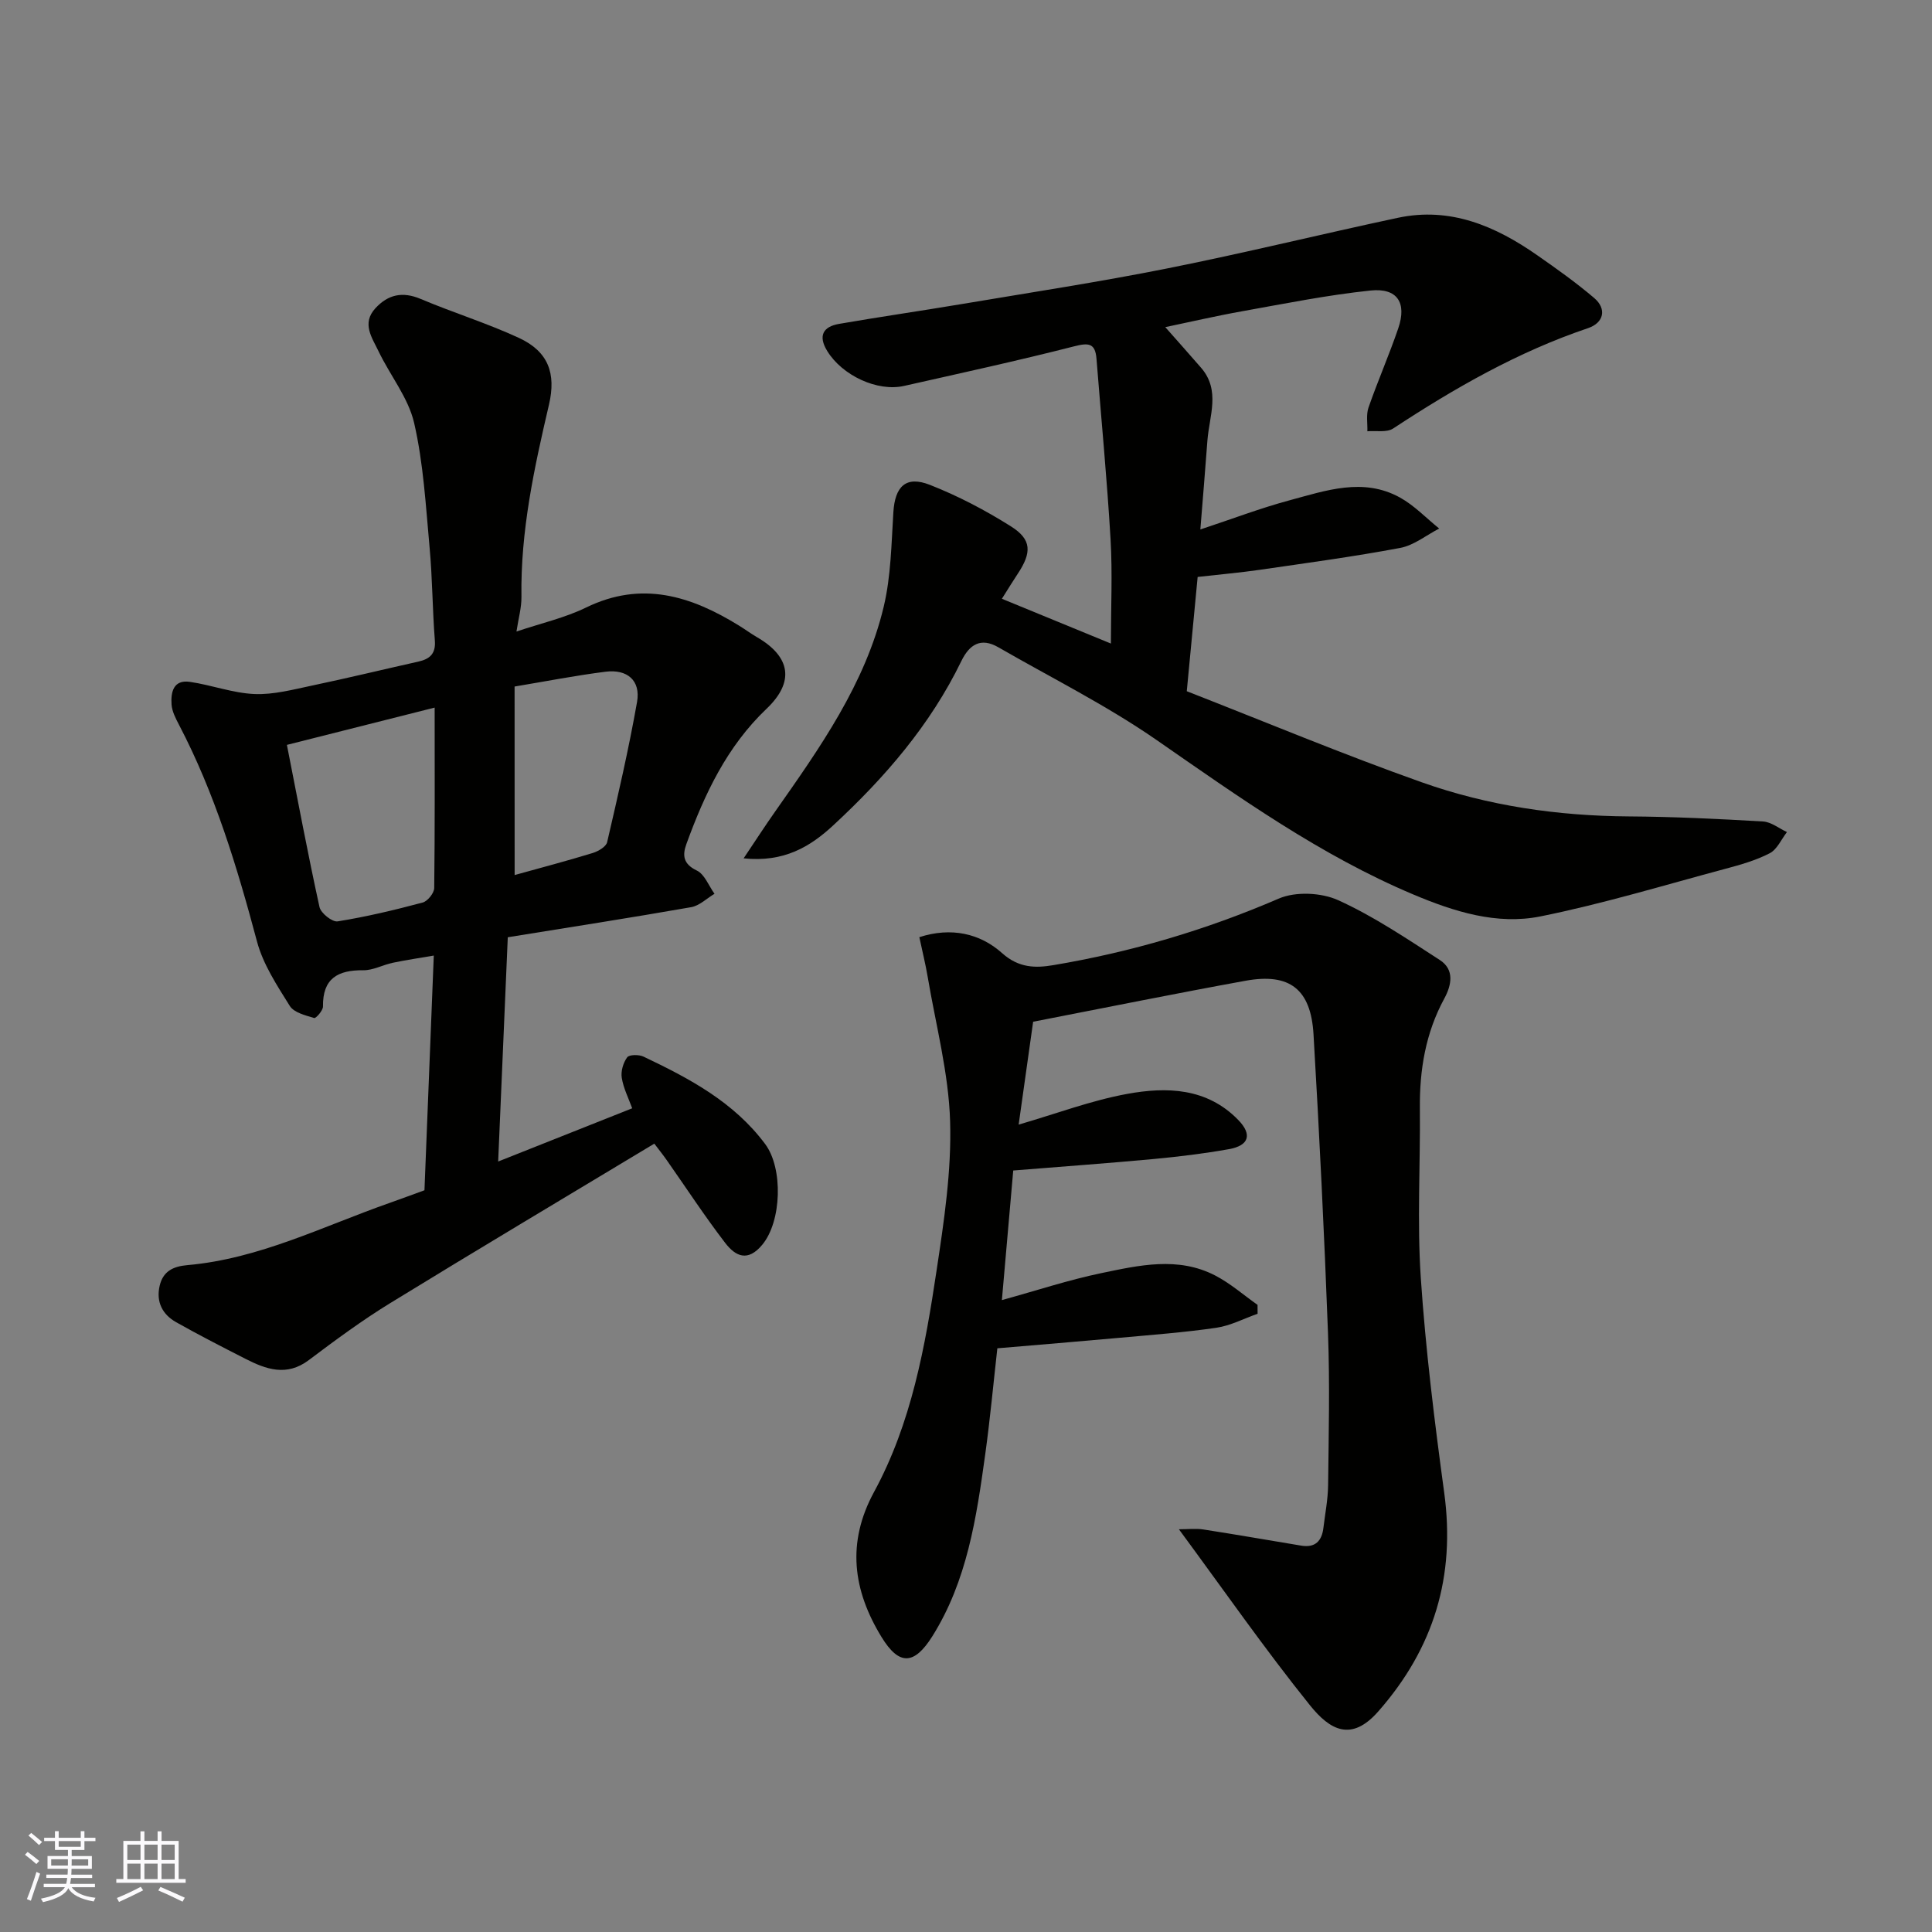
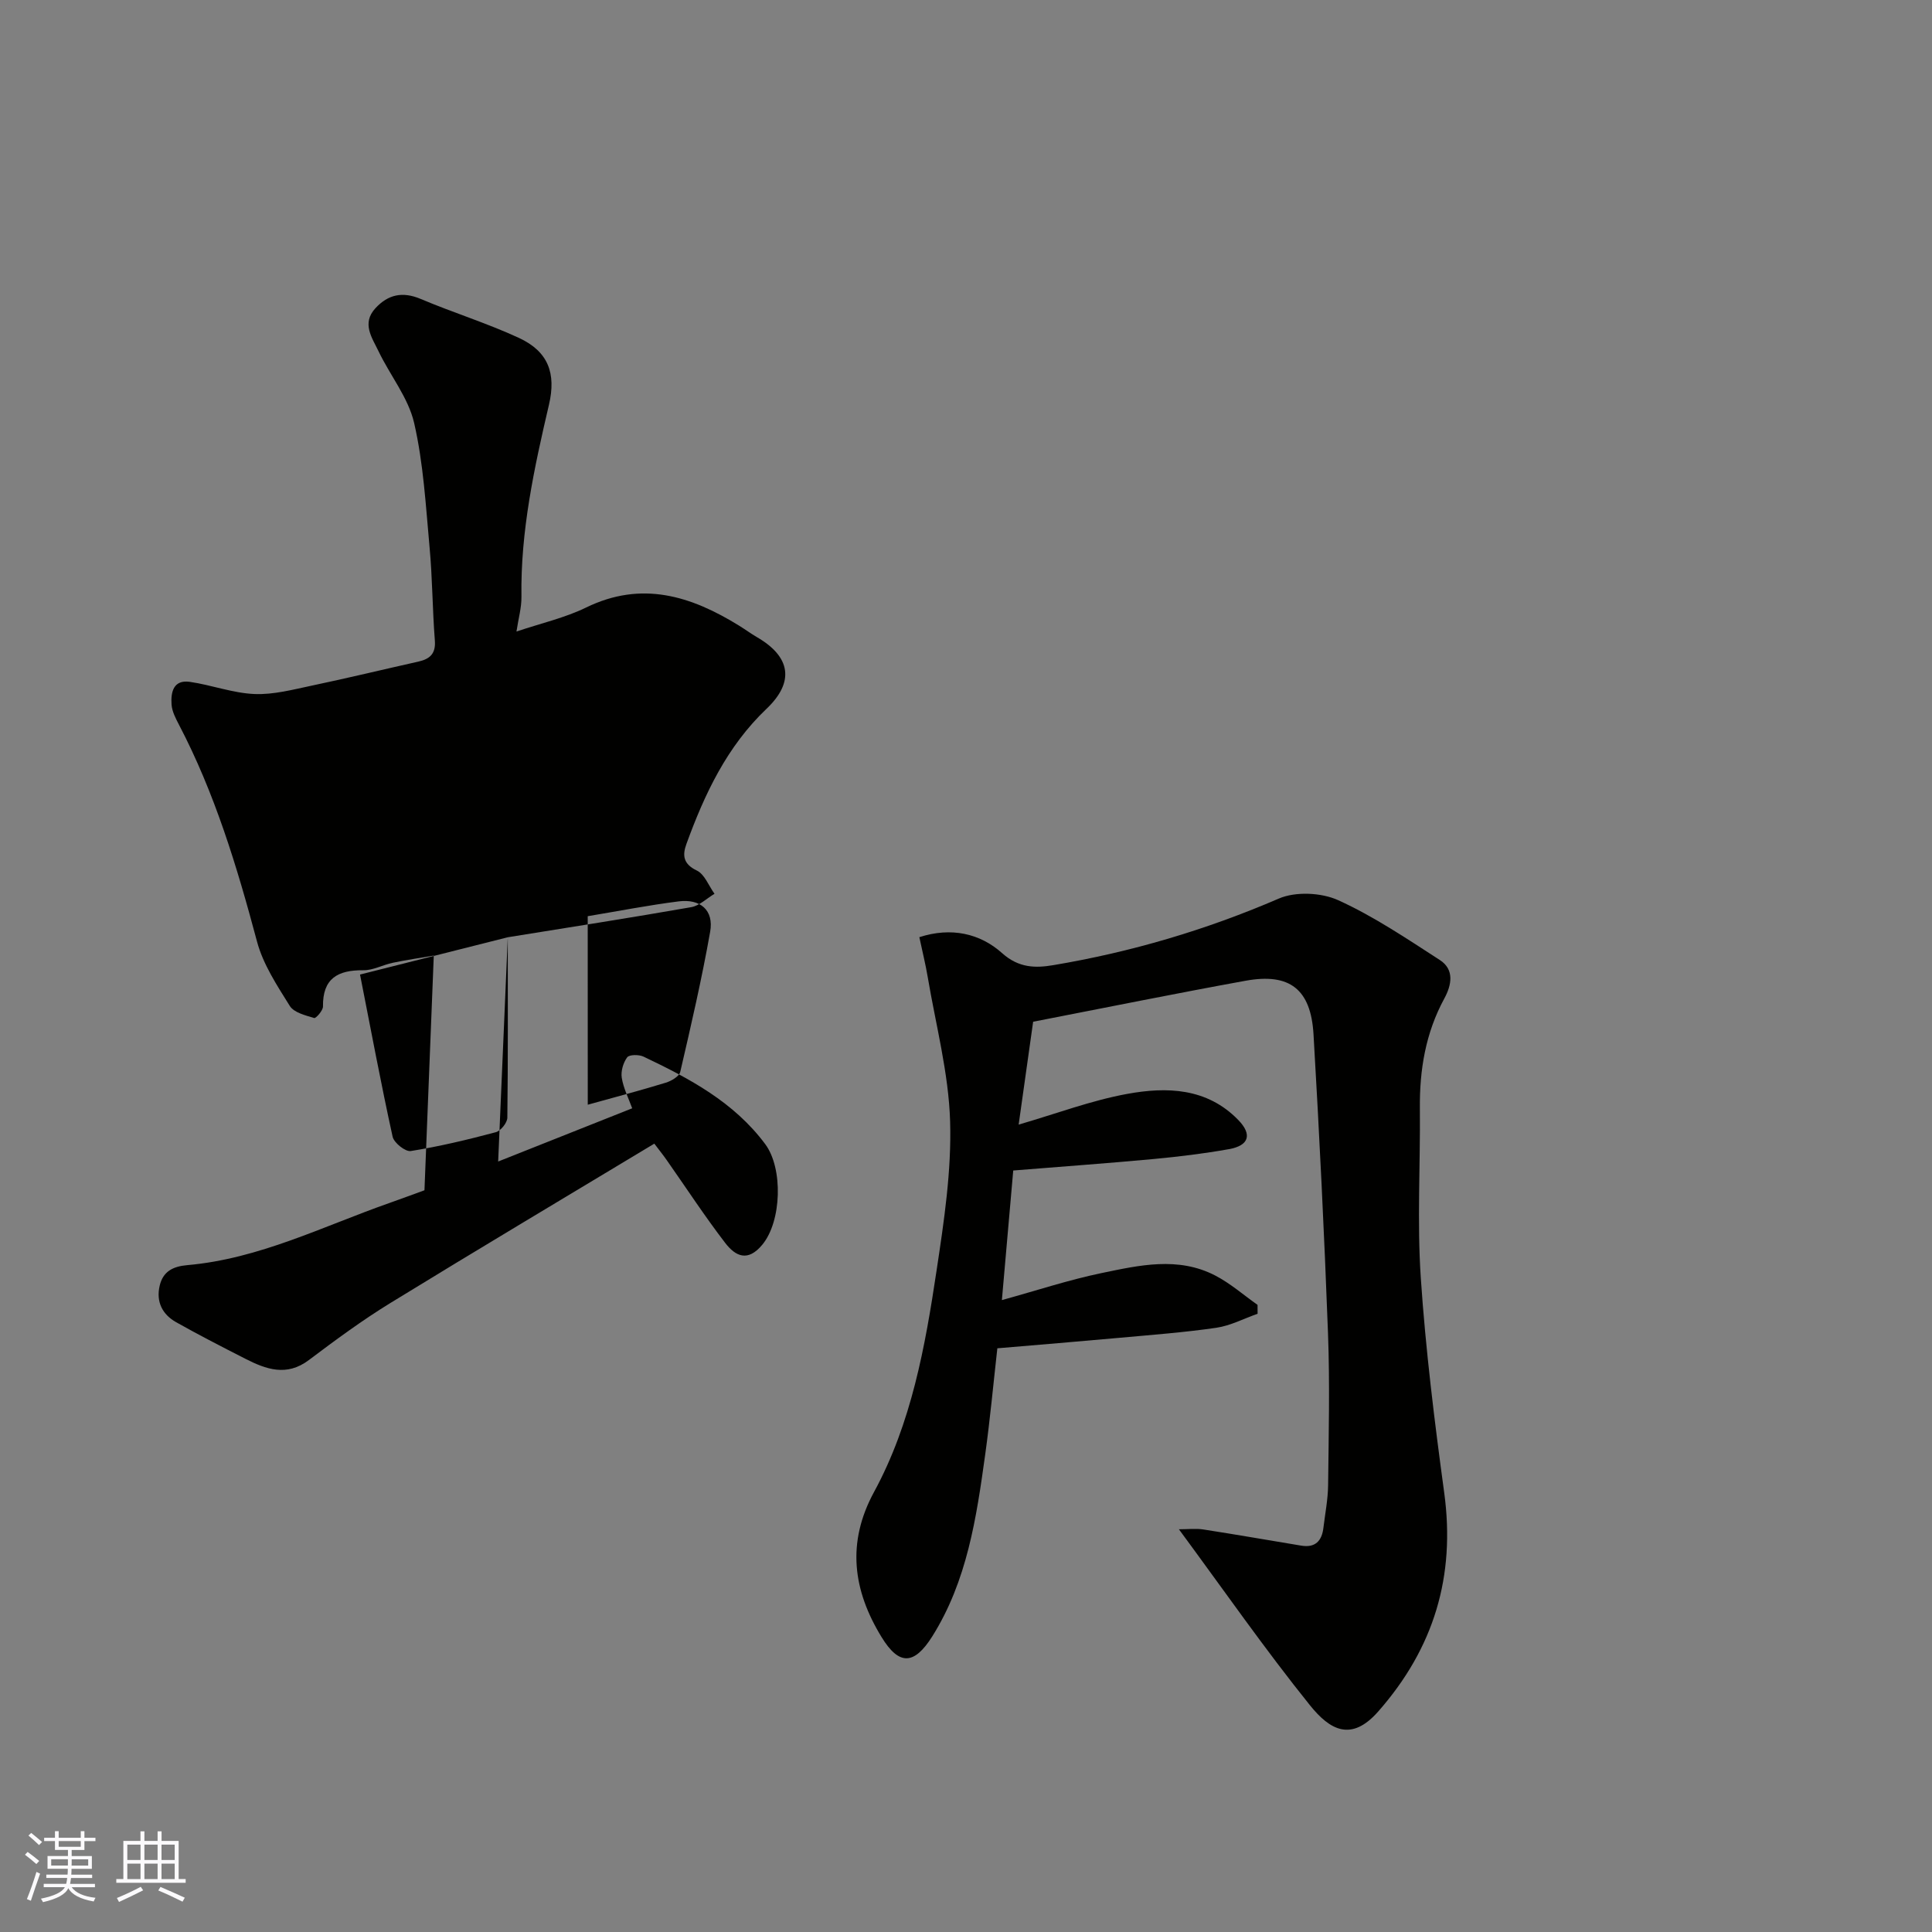
<svg xmlns="http://www.w3.org/2000/svg" enable-background="new 0 0 400 400" viewBox="0 0 400 400">
  <rect x="0" y="0" width="400" height="400" fill="#808080" stroke="none" />
  <g fill="#010100">
-     <path d="m105.13 194.05c-.67 15.7-1.31 30.7-1.99 46.43 9.51-3.78 18.54-7.36 27.75-11.02-.76-2.09-1.81-4.14-2.16-6.31-.22-1.36.3-3.13 1.12-4.24.44-.59 2.45-.6 3.4-.14 9.48 4.51 18.7 9.39 25.19 18.12 3.72 5.01 3.4 15.97-.61 20.81-2.98 3.6-5.51 2.46-7.68-.36-4.27-5.56-8.11-11.45-12.14-17.19-.74-1.06-1.55-2.06-2.54-3.37-18.4 11.08-36.62 21.93-54.69 33.02-5.83 3.58-11.37 7.67-16.84 11.79-4.61 3.47-8.87 1.91-13.18-.29-4.8-2.45-9.6-4.91-14.29-7.55-2.86-1.61-4.19-4.23-3.41-7.56.69-2.95 2.73-4 5.74-4.26 14.85-1.3 28.06-8.03 41.84-12.87 2.42-.85 4.81-1.75 7.24-2.63.64-16.02 1.26-31.87 1.93-48.59-2.94.51-5.73.91-8.48 1.49-2.07.43-4.09 1.58-6.13 1.55-5.28-.05-8.41 1.7-8.33 7.51.01.83-1.47 2.49-1.83 2.38-1.8-.55-4.18-1.12-5.04-2.5-2.64-4.23-5.53-8.61-6.79-13.34-4.13-15.47-8.73-30.71-16.19-44.95-.67-1.29-1.4-2.7-1.5-4.1-.18-2.55.36-5.2 3.78-4.71 4.49.65 8.89 2.33 13.37 2.52 3.98.17 8.06-.94 12.03-1.77 7.33-1.54 14.61-3.31 21.91-4.94 2.39-.54 3.64-1.63 3.42-4.39-.5-6.41-.5-12.87-1.09-19.27-.79-8.62-1.27-17.37-3.2-25.76-1.21-5.23-4.98-9.84-7.37-14.84-1.33-2.79-3.55-5.76-.64-8.91 2.63-2.85 5.61-3.5 9.36-1.92 6.72 2.84 13.73 5.01 20.35 8.07 6.09 2.82 7.73 7.36 6.22 13.82-3.06 13.09-5.91 26.21-5.7 39.78.03 2.23-.62 4.46-1.03 7.19 5.11-1.72 10.03-2.83 14.44-4.98 11.5-5.6 21.7-2.39 31.66 3.77 1.25.77 2.44 1.65 3.71 2.39 6.98 4.05 7.79 9.27 1.97 14.81-8.2 7.8-12.83 17.64-16.6 28.01-.84 2.31-.69 4.12 2.15 5.48 1.62.77 2.47 3.16 3.67 4.82-1.6.95-3.11 2.47-4.83 2.77-12.53 2.2-25.1 4.15-37.97 6.23zm-15.14-47.55c-10.76 2.71-20.71 5.22-30.59 7.72 2.28 11.58 4.34 22.62 6.75 33.58.28 1.26 2.64 3.14 3.76 2.96 5.93-.95 11.79-2.35 17.6-3.9 1.02-.27 2.37-1.95 2.39-3 .15-12.12.09-24.25.09-37.36zm16.56 34.67c5.58-1.55 10.9-2.95 16.15-4.56 1.15-.35 2.78-1.3 3-2.24 2.24-9.63 4.47-19.28 6.19-29.01.8-4.49-2.05-6.85-6.5-6.29-6.19.78-12.32 1.98-18.85 3.07.01 13.39.01 25.92.01 39.03z" />
-     <path d="m207.43 123.97c7.91 3.25 15.36 6.31 22.57 9.27 0-7.5.34-14.56-.07-21.57-.73-12.47-1.93-24.91-2.91-37.36-.26-3.31-1.64-3.37-4.65-2.6-11.67 2.98-23.44 5.54-35.19 8.19-5.55 1.25-12.81-2.16-15.92-7.24-1.9-3.11-.89-5.02 2.44-5.6 8.36-1.45 16.76-2.66 25.12-4.06 14.32-2.41 28.69-4.6 42.92-7.44 15.96-3.18 31.77-7.08 47.69-10.47 10.86-2.31 20.2 1.72 28.86 7.77 4.02 2.8 8.03 5.66 11.76 8.83 2.65 2.25 2.03 5.14-1.27 6.25-14.51 4.9-27.63 12.42-40.35 20.78-1.33.87-3.53.41-5.33.57.05-1.64-.28-3.42.23-4.9 1.92-5.52 4.28-10.89 6.17-16.43 1.8-5.28-.2-8.39-5.75-7.81-8.91.93-17.73 2.71-26.56 4.29-5.59 1-11.12 2.29-15.93 3.29 2.42 2.74 4.94 5.56 7.42 8.42 4.06 4.7 1.68 9.99 1.3 15.08-.43 5.91-.94 11.82-1.46 18.39 6.63-2.19 12.45-4.42 18.44-6.03 7.53-2.02 15.27-4.79 22.89-.58 2.98 1.65 5.43 4.25 8.12 6.42-2.68 1.38-5.23 3.48-8.07 4.01-9.63 1.81-19.36 3.12-29.06 4.53-4.05.59-8.14.94-12.88 1.48-.71 7.42-1.43 15.03-2.25 23.66 16.23 6.34 32.26 13.04 48.61 18.84 13.79 4.9 28.22 6.98 42.92 7.08 9.27.06 18.54.51 27.79 1.05 1.68.1 3.29 1.43 4.94 2.19-1.17 1.51-2.04 3.6-3.58 4.39-2.85 1.48-6.05 2.38-9.19 3.22-12.72 3.41-25.37 7.25-38.26 9.85-9.02 1.82-17.88-.98-26.31-4.53-19.25-8.11-36.08-20.14-53.13-31.96-10.38-7.2-21.81-12.89-32.79-19.22-3.65-2.11-6-.59-7.68 2.86-6.42 13.23-15.87 24.15-26.55 34.03-4.73 4.38-10.17 7.68-18.52 6.8 2.47-3.68 4.42-6.7 6.49-9.64 9.29-13.23 18.7-26.47 22.52-42.49 1.5-6.31 1.58-12.98 1.99-19.51.33-5.35 2.58-7.64 7.55-5.69 5.84 2.29 11.5 5.26 16.81 8.61 4.32 2.72 4.32 5.42 1.35 9.87-.91 1.36-1.75 2.75-3.24 5.11z" />
+     <path d="m105.13 194.05c-.67 15.7-1.31 30.7-1.99 46.43 9.51-3.78 18.54-7.36 27.75-11.02-.76-2.09-1.81-4.14-2.16-6.31-.22-1.36.3-3.13 1.12-4.24.44-.59 2.45-.6 3.4-.14 9.48 4.51 18.7 9.39 25.19 18.12 3.72 5.01 3.4 15.97-.61 20.81-2.98 3.6-5.51 2.46-7.68-.36-4.27-5.56-8.11-11.45-12.14-17.19-.74-1.06-1.55-2.06-2.54-3.37-18.4 11.08-36.62 21.93-54.69 33.02-5.83 3.58-11.37 7.67-16.84 11.79-4.61 3.47-8.87 1.91-13.18-.29-4.8-2.45-9.6-4.91-14.29-7.55-2.86-1.61-4.19-4.23-3.41-7.56.69-2.95 2.73-4 5.74-4.26 14.85-1.3 28.06-8.03 41.84-12.87 2.42-.85 4.81-1.75 7.24-2.63.64-16.02 1.26-31.87 1.93-48.59-2.94.51-5.73.91-8.48 1.49-2.07.43-4.09 1.58-6.13 1.55-5.28-.05-8.41 1.7-8.33 7.51.01.83-1.47 2.49-1.83 2.38-1.8-.55-4.18-1.12-5.04-2.5-2.64-4.23-5.53-8.61-6.79-13.34-4.13-15.47-8.73-30.71-16.19-44.95-.67-1.29-1.4-2.7-1.5-4.1-.18-2.55.36-5.2 3.78-4.71 4.49.65 8.89 2.33 13.37 2.52 3.98.17 8.06-.94 12.03-1.77 7.33-1.54 14.61-3.31 21.91-4.94 2.39-.54 3.64-1.63 3.42-4.39-.5-6.41-.5-12.87-1.09-19.27-.79-8.62-1.27-17.37-3.2-25.76-1.21-5.23-4.98-9.84-7.37-14.84-1.33-2.79-3.55-5.76-.64-8.91 2.63-2.85 5.61-3.5 9.36-1.92 6.72 2.84 13.73 5.01 20.35 8.07 6.09 2.82 7.73 7.36 6.22 13.82-3.06 13.09-5.91 26.21-5.7 39.78.03 2.23-.62 4.46-1.03 7.19 5.11-1.72 10.03-2.83 14.44-4.98 11.5-5.6 21.7-2.39 31.66 3.77 1.25.77 2.44 1.65 3.71 2.39 6.98 4.05 7.79 9.27 1.97 14.81-8.2 7.8-12.83 17.64-16.6 28.01-.84 2.31-.69 4.12 2.15 5.48 1.62.77 2.47 3.16 3.67 4.82-1.6.95-3.11 2.47-4.83 2.77-12.53 2.2-25.1 4.15-37.97 6.23zc-10.76 2.71-20.71 5.22-30.59 7.72 2.28 11.58 4.34 22.62 6.75 33.58.28 1.26 2.64 3.14 3.76 2.96 5.93-.95 11.79-2.35 17.6-3.9 1.02-.27 2.37-1.95 2.39-3 .15-12.12.09-24.25.09-37.36zm16.56 34.67c5.58-1.55 10.9-2.95 16.15-4.56 1.15-.35 2.78-1.3 3-2.24 2.24-9.63 4.47-19.28 6.19-29.01.8-4.49-2.05-6.85-6.5-6.29-6.19.78-12.32 1.98-18.85 3.07.01 13.39.01 25.92.01 39.03z" />
    <path d="m190.34 194.03c6.58-2.13 12.57-.79 17.15 3.32 3.47 3.11 6.98 3.08 10.55 2.48 16.11-2.7 31.66-7.29 46.72-13.79 3.48-1.5 8.81-1.25 12.31.34 7.37 3.35 14.19 7.96 21.03 12.38 3.08 1.99 2.43 5.21.93 7.97-3.87 7.12-5.14 14.74-5.06 22.75.11 11.7-.59 23.44.19 35.09 1 14.87 2.84 29.71 4.85 44.49 2.35 17.3-2.12 32.16-13.66 45.28-5.58 6.35-10 3.87-14.16-1.31-9.31-11.58-17.81-23.8-27.11-36.41 1.9 0 3.51-.2 5.06.04 6.77 1.05 13.52 2.23 20.28 3.35 2.89.48 4.26-.98 4.58-3.7.35-2.92.93-5.84.97-8.77.12-10.5.37-21.01-.02-31.49-.77-20.64-1.79-41.28-3-61.9-.55-9.37-4.95-12.75-14.05-11.1-14.43 2.62-28.81 5.54-44 8.49-.96 6.79-1.97 13.96-3 21.3 7.84-2.28 15.03-5 22.47-6.36 8.19-1.5 16.53-1.27 23.01 5.41 2.91 3 2.23 5.29-1.95 6.03-5.14.92-10.35 1.55-15.56 2.04-9.34.87-18.7 1.54-29.09 2.38-.75 8.62-1.53 17.48-2.35 26.83 7.19-1.98 13.8-4.17 20.57-5.58 7.84-1.63 15.91-3.5 23.61.5 3.12 1.62 5.85 4.02 8.75 6.07 0 .61 0 1.23.01 1.84-2.84 1-5.61 2.47-8.54 2.9-6.65.97-13.38 1.47-20.08 2.08-8.35.76-16.7 1.44-25.26 2.17-.83 7.37-1.5 14.69-2.51 21.96-1.81 13.08-3.74 26.19-10.96 37.68-3.78 6.01-6.9 6.03-10.49.17-5.95-9.7-7.28-19.55-1.57-30.06 7.75-14.26 10.58-30.07 12.95-45.87 1.54-10.21 3.11-20.6 2.8-30.86-.3-10.01-2.96-19.95-4.64-29.91-.43-2.57-1.07-5.1-1.73-8.23z" />
  </g>
  <path d="m5.17 384 .55-.58c.85.61 1.65 1.24 2.4 1.87l-.59.64c-.83-.73-1.62-1.37-2.36-1.93m1.22 9.53-.82-.34c.71-1.76 1.37-3.64 1.98-5.63.24.13.5.25.76.36-.6 1.67-1.24 3.54-1.92 5.61m-.5-13.5.57-.54c.56.44 1.31 1.06 2.26 1.87l-.64.64c-.68-.66-1.41-1.32-2.19-1.97m3.25.46h2.24v-1.36h.77v1.36h4.57v-1.36h.76v1.36h2.28v.69h-2.28v1.84h-2.64v1.26h4.18v2.64h-4.21c0 .45-.02.86-.05 1.21h4.32v.69h-4.38c-.04.34-.1.75-.19 1.22h5.15v.69h-4.82c.87 1.19 2.51 1.92 4.93 2.19-.17.31-.3.57-.37.76-2.77-.49-4.52-1.41-5.26-2.76-.56 1.26-2.3 2.23-5.24 2.9-.12-.24-.26-.48-.43-.72 2.73-.55 4.38-1.34 4.96-2.38h-4.38v-.69h4.65c.1-.38.17-.79.21-1.22h-4.32v-.69h4.4c.03-.34.05-.75.05-1.21h-4.2v-2.64h4.23v-1.26h-2.69v-1.84h-2.24zm1.46 4.46v1.29h3.45c.01-.4.02-.57.01-.53v-.32-.45h-3.46zm1.55-2.59h4.57v-1.19h-4.57zm6.11 2.59h-3.42v.77c-.01.19-.01.37-.02.53h3.44z" fill="#fbfafc" />
  <path d="m32.63 379.16h.82v1.98h3.54v7.89h1.45v.78h-14.36v-.78h1.46v-7.89h3.54v-1.98h.82v1.98h2.73zm-3.49 11.48.5.73c-1.61.82-3.28 1.63-5 2.41-.13-.27-.28-.55-.44-.82 1.75-.72 3.4-1.49 4.94-2.32m-2.78-5.55h2.73v-3.18h-2.73zm0 3.95h2.73v-3.2h-2.73zm3.54-3.95h2.73v-3.18h-2.73zm0 3.95h2.73v-3.2h-2.73zm7.89 4.68c-1.84-.92-3.51-1.7-5.02-2.32l.45-.73c1.89.8 3.57 1.55 5.04 2.23zm-1.62-11.81h-2.73v3.18h2.73zm-2.73 7.13h2.73v-3.2h-2.73z" fill="#fbfafc" />
</svg>